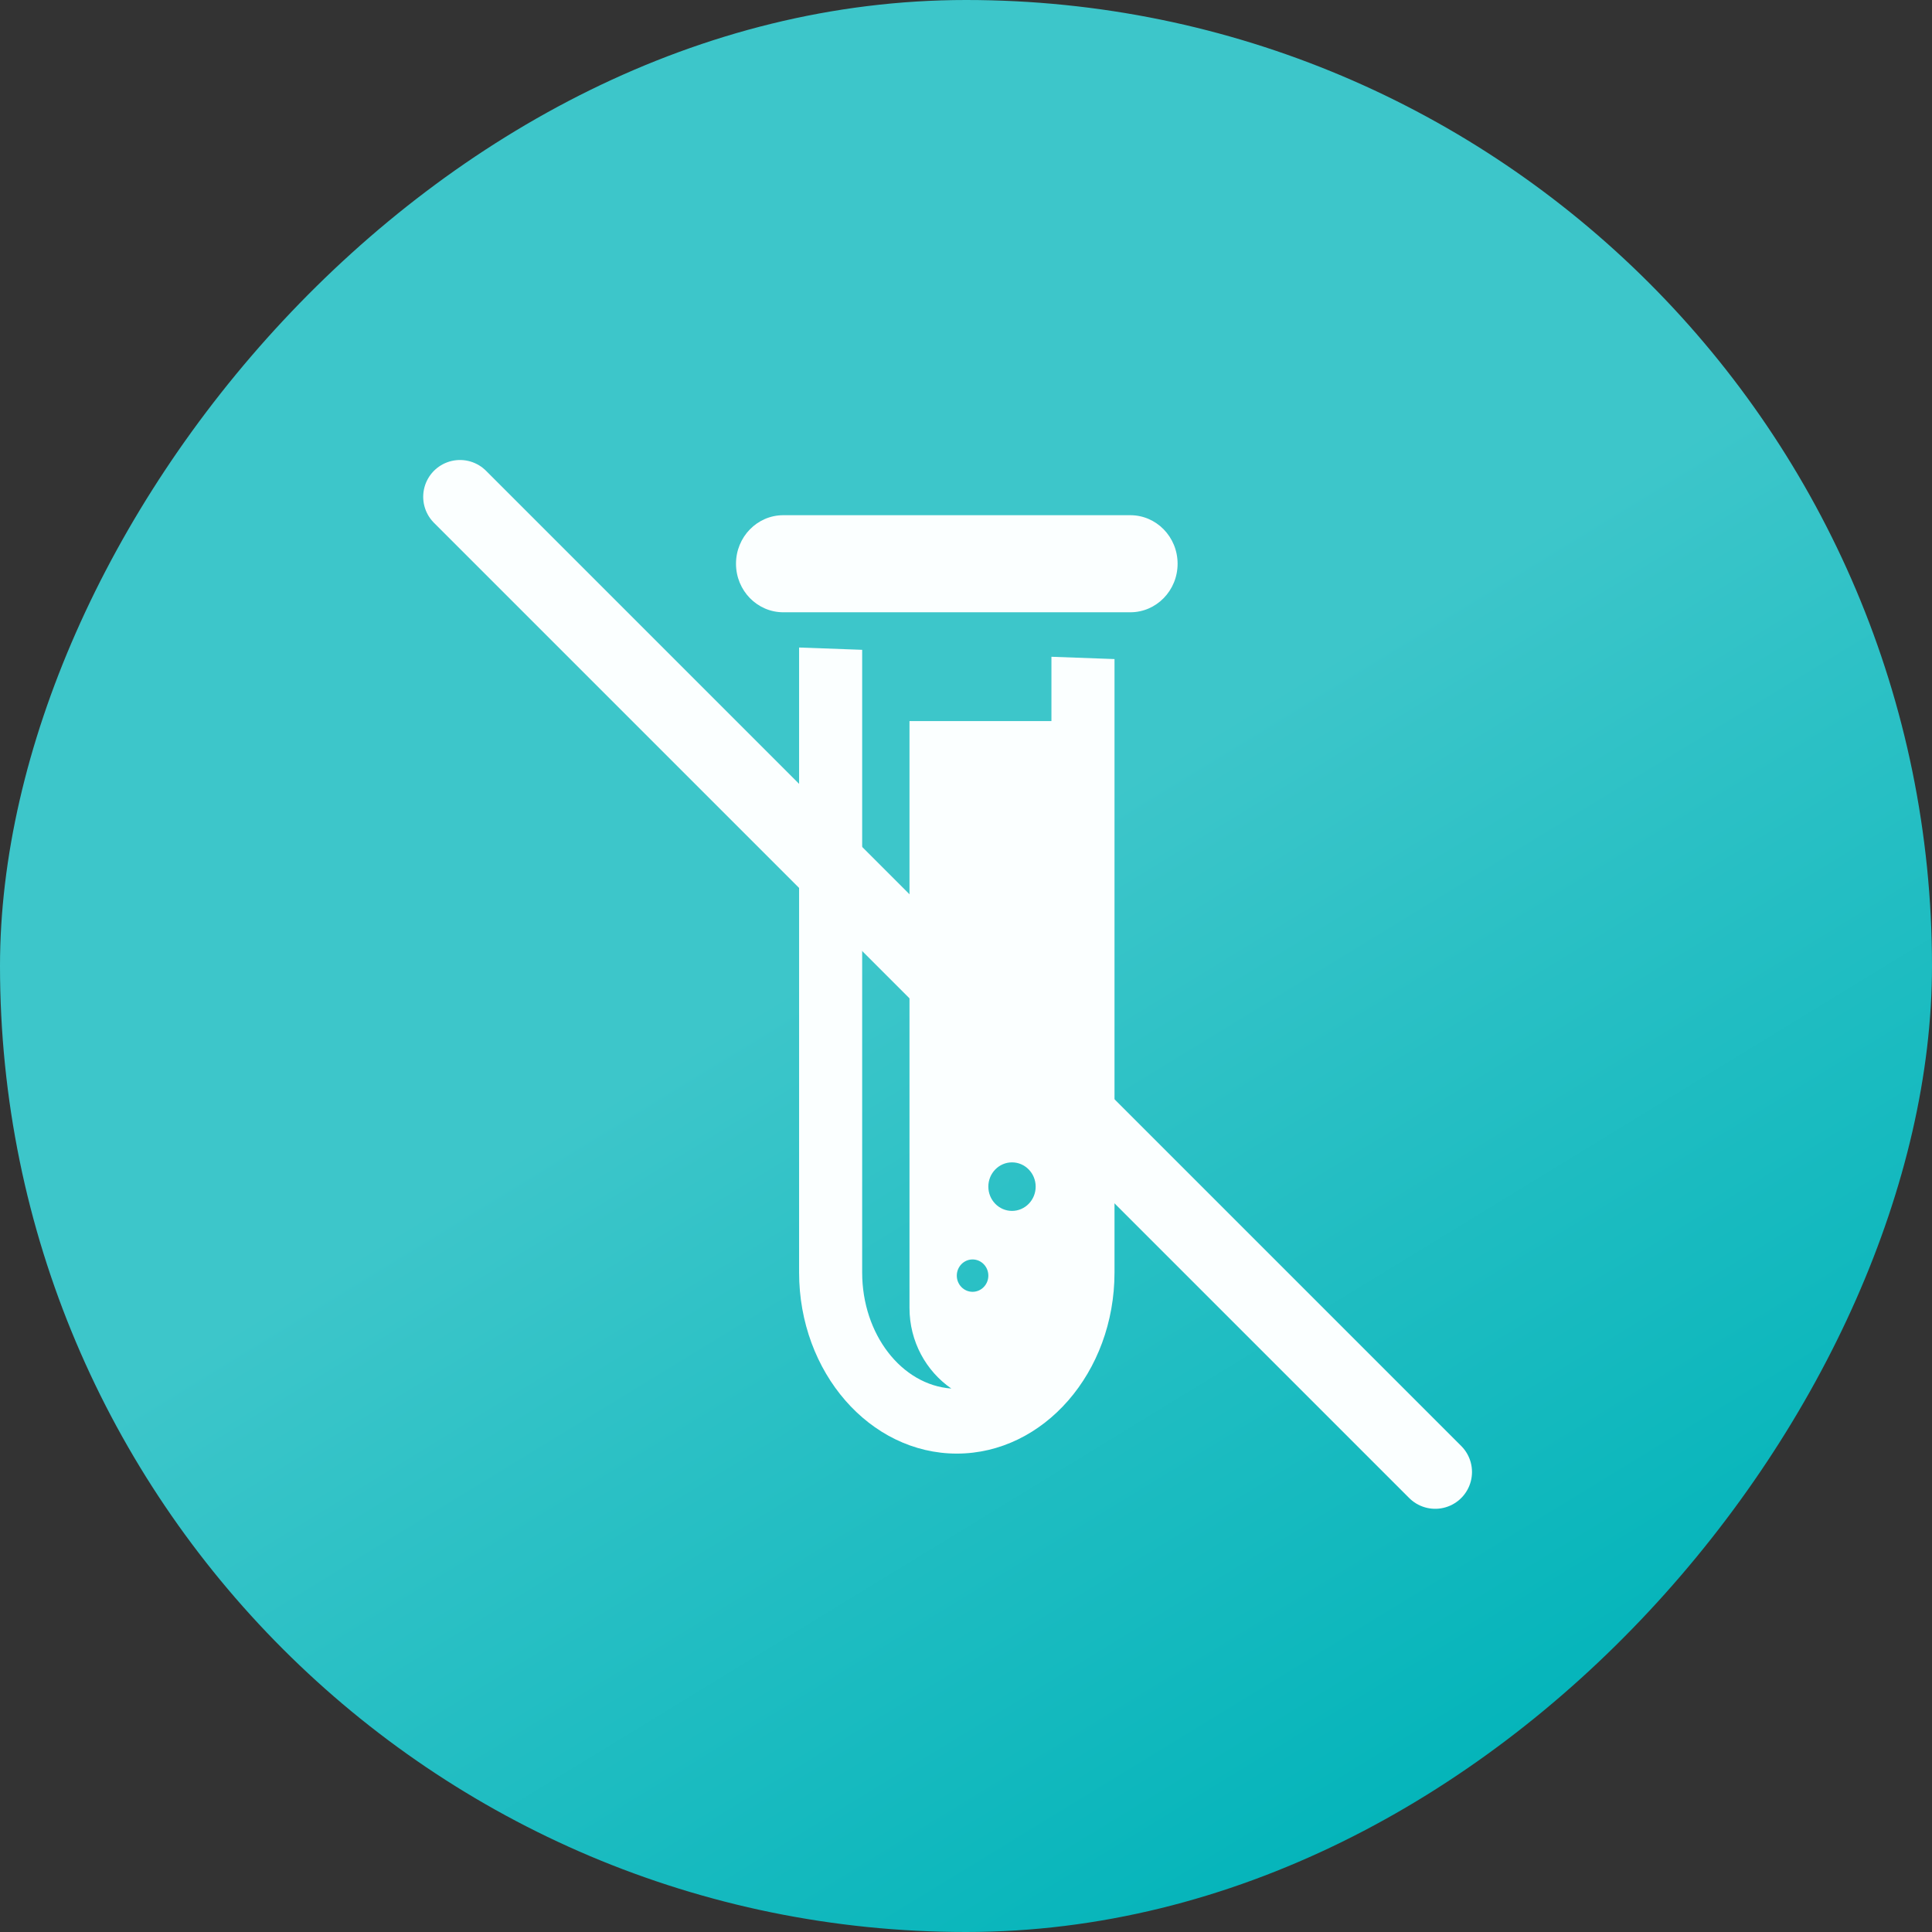
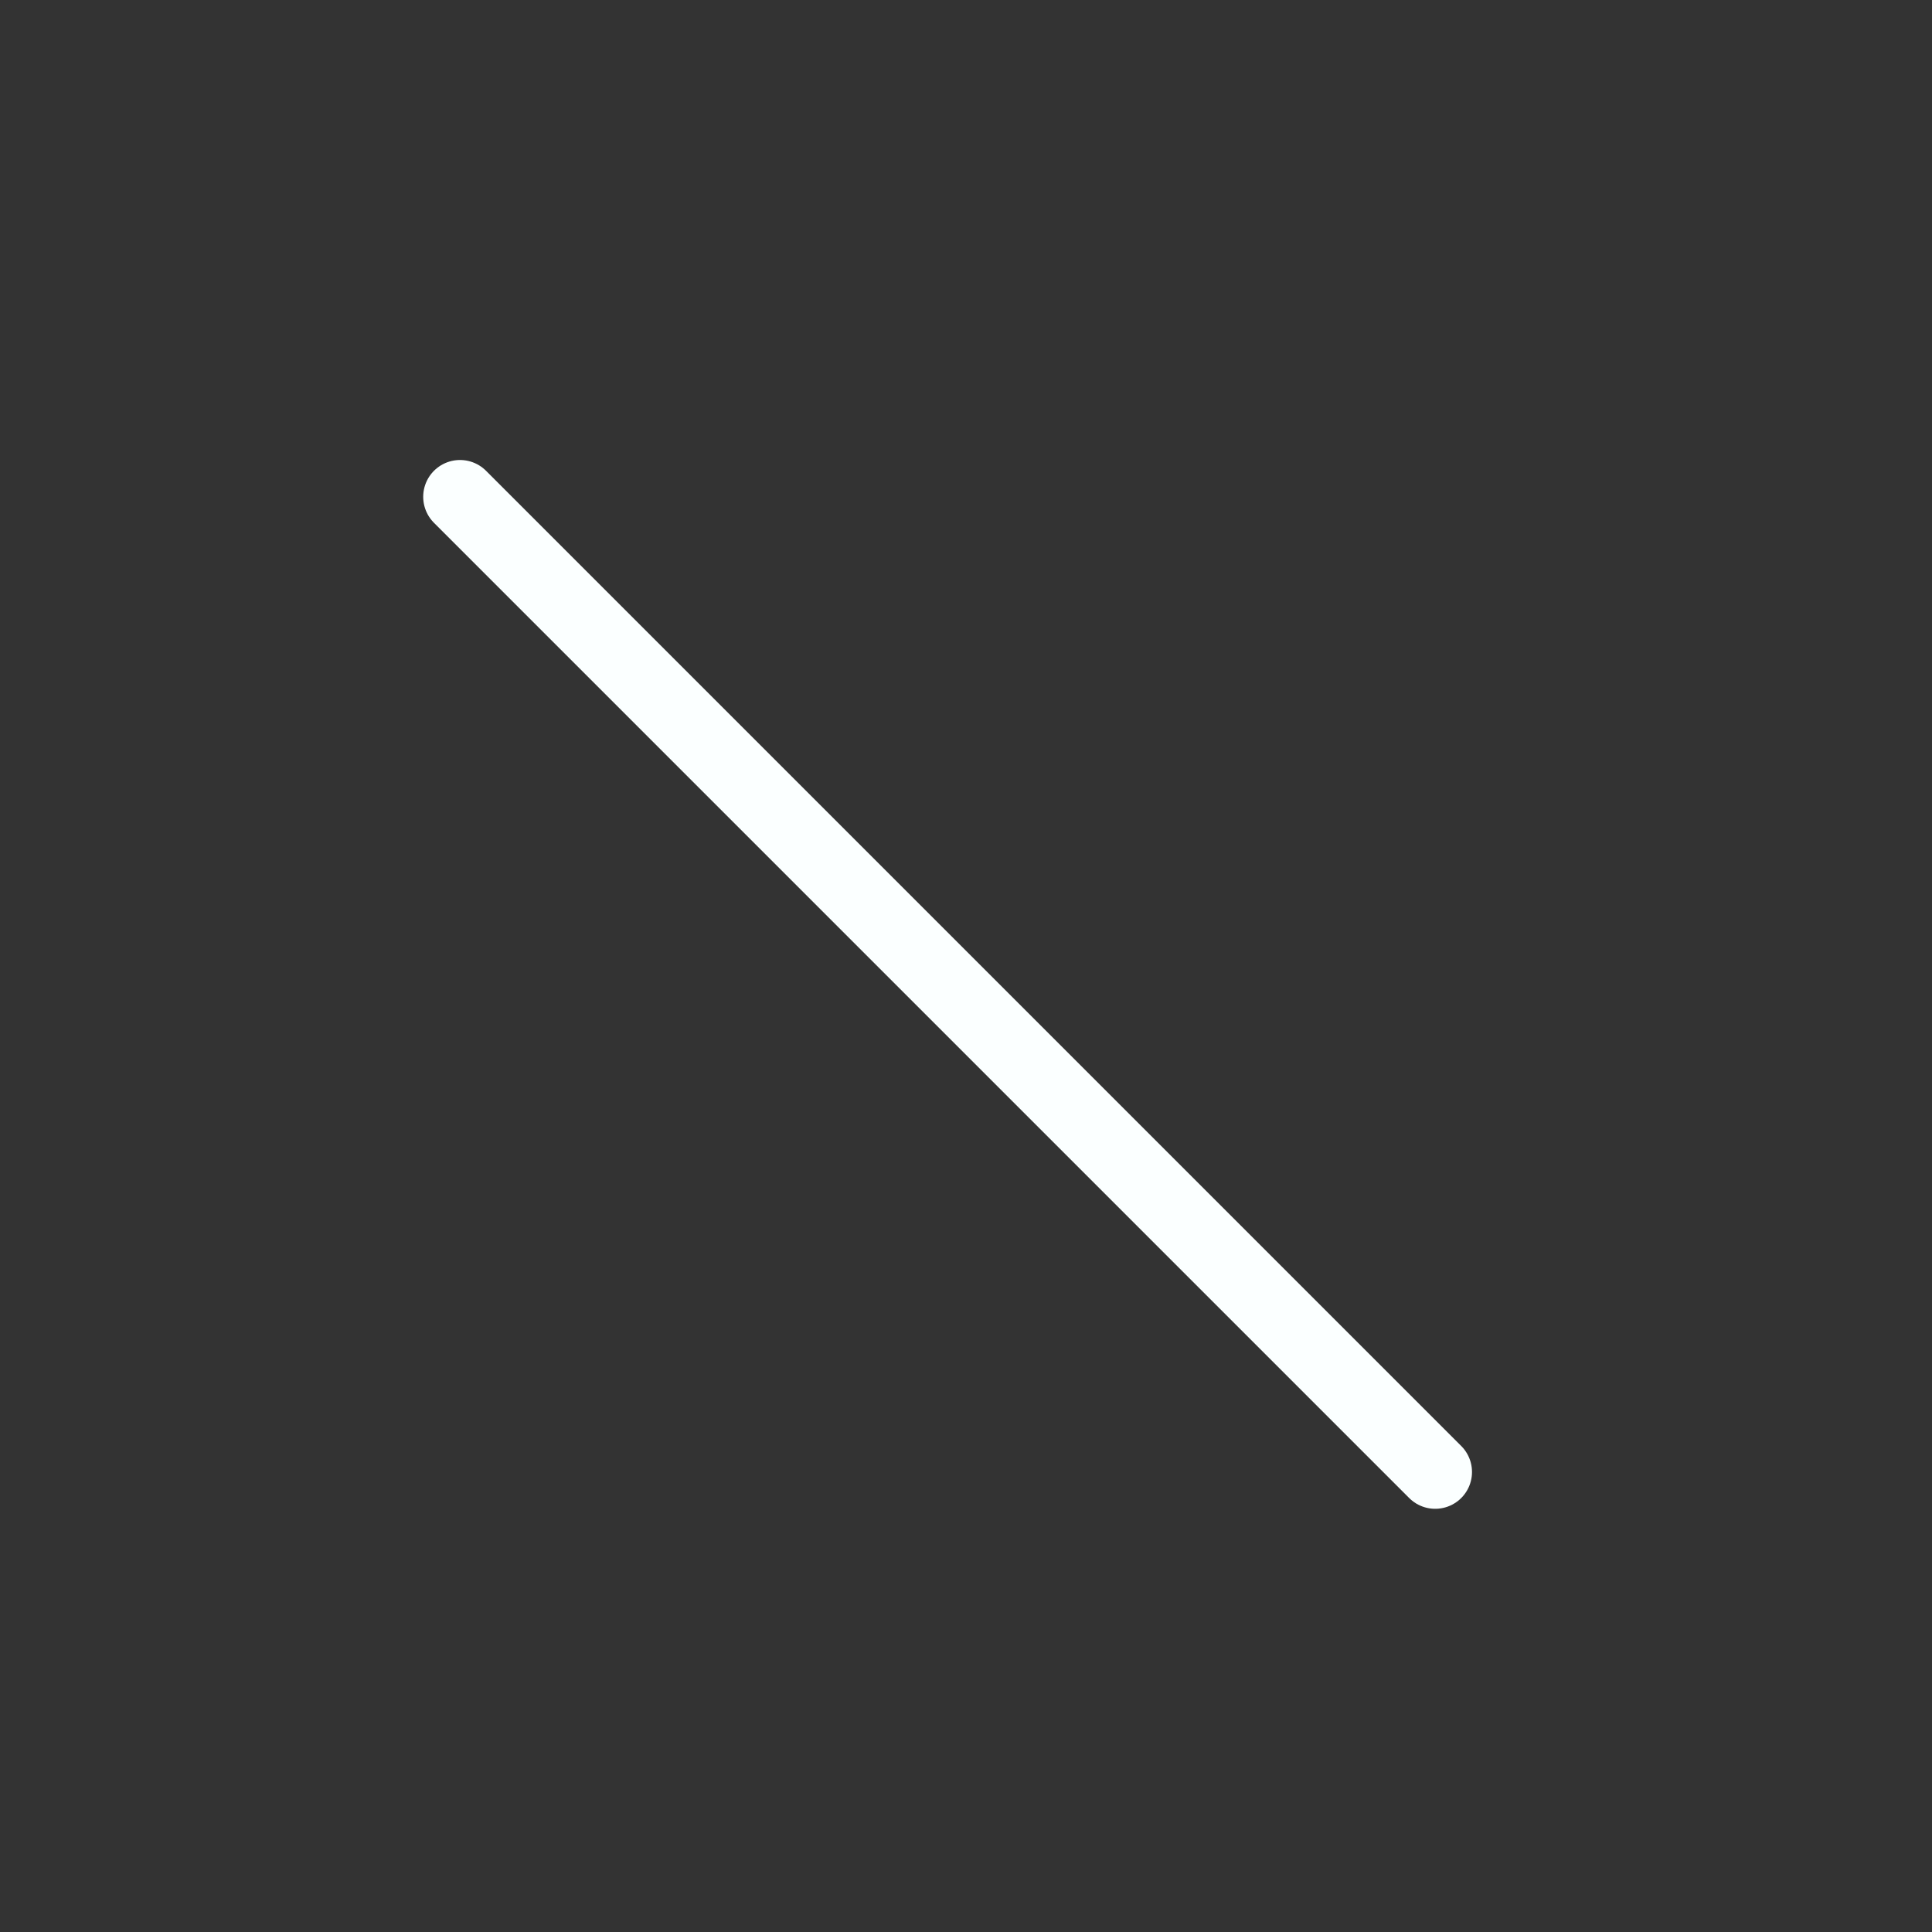
<svg xmlns="http://www.w3.org/2000/svg" width="105" height="105" viewBox="0 0 105 105" fill="none">
  <rect x="0" y="0" width="105" height="105" fill="#333333" stroke="none" />
-   <rect width="105" height="105" rx="52.5" transform="matrix(-1 0 0 1 105 0)" fill="url(#paint0_linear_2314_2491)" />
-   <path d="M42.571 28C41.151 28 40 29.181 40 30.638C40 32.095 41.151 33.276 42.571 33.276H61.429C62.849 33.276 64 32.095 64 30.638C64 29.181 62.849 28 61.429 28H42.571ZM43.429 35.191V69.156C43.429 74.585 47.274 79 52 79C56.726 79 60.571 74.584 60.571 69.156V35.819L57.143 35.694V39.19H49.429V71.086C49.429 72.91 50.331 74.516 51.702 75.464C49.005 75.272 46.857 72.52 46.857 69.156V35.316L43.429 35.191ZM55 63.172C55.71 63.172 56.286 63.763 56.286 64.491C56.286 65.219 55.71 65.81 55 65.81C54.29 65.81 53.714 65.219 53.714 64.491C53.714 63.763 54.29 63.172 55 63.172ZM52.857 68.448C53.33 68.448 53.714 68.842 53.714 69.328C53.714 69.813 53.33 70.207 52.857 70.207C52.384 70.207 52 69.813 52 69.328C52 68.842 52.384 68.448 52.857 68.448Z" fill="#FBFFFF" />
  <path d="M25 27L78 80" stroke="#FBFFFF" stroke-width="4" stroke-linecap="round" />
  <defs>
    <linearGradient id="paint0_linear_2314_2491" x1="11.595" y1="22.765" x2="-19.793" y2="74.125" gradientUnits="userSpaceOnUse">
      <stop stop-color="#3DC6CA" />
      <stop offset="1" stop-color="#00B3B9" />
    </linearGradient>
  </defs>
</svg>